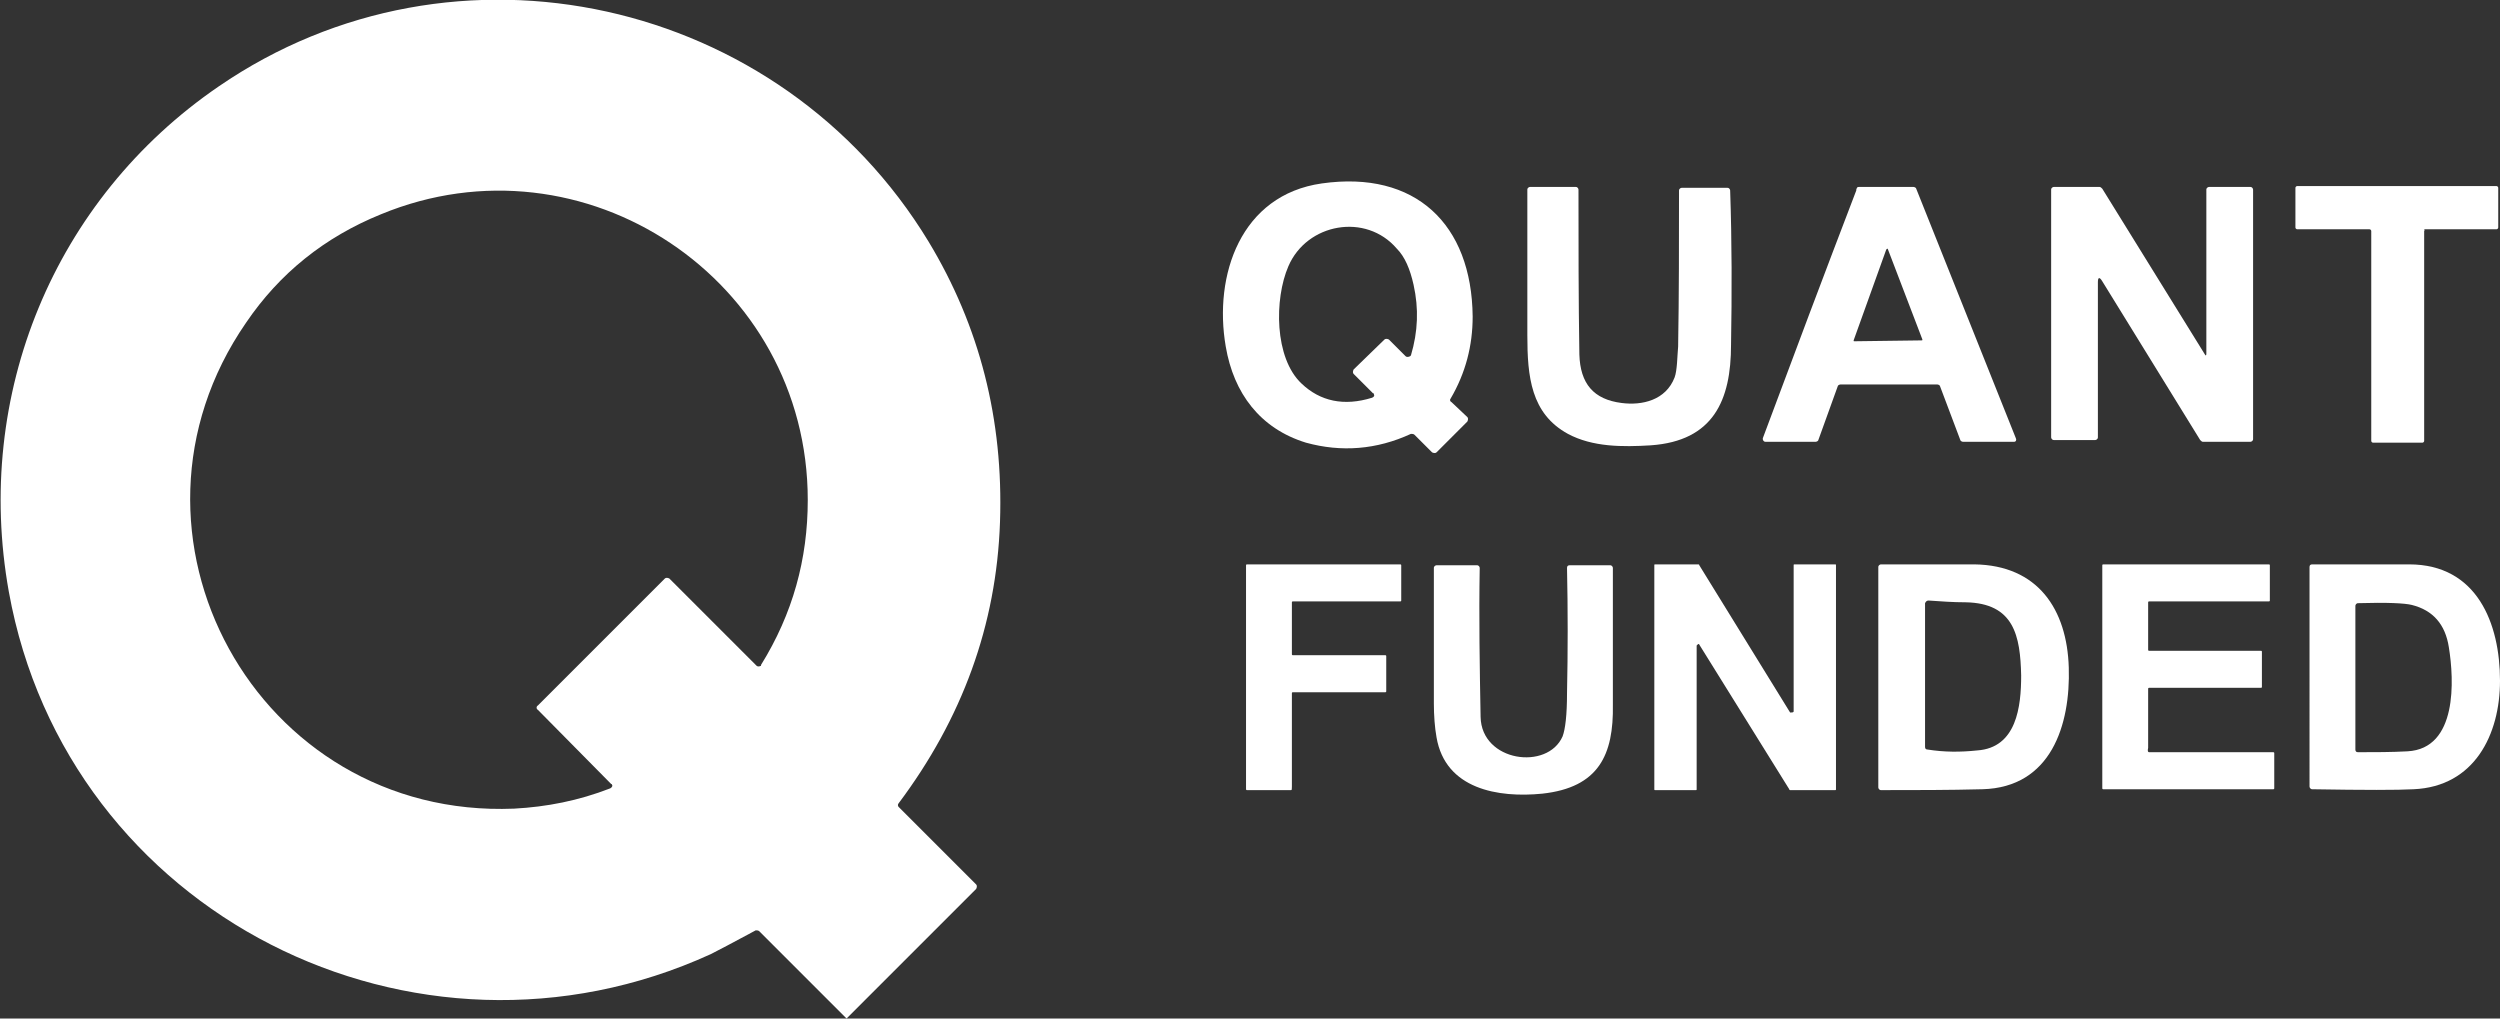
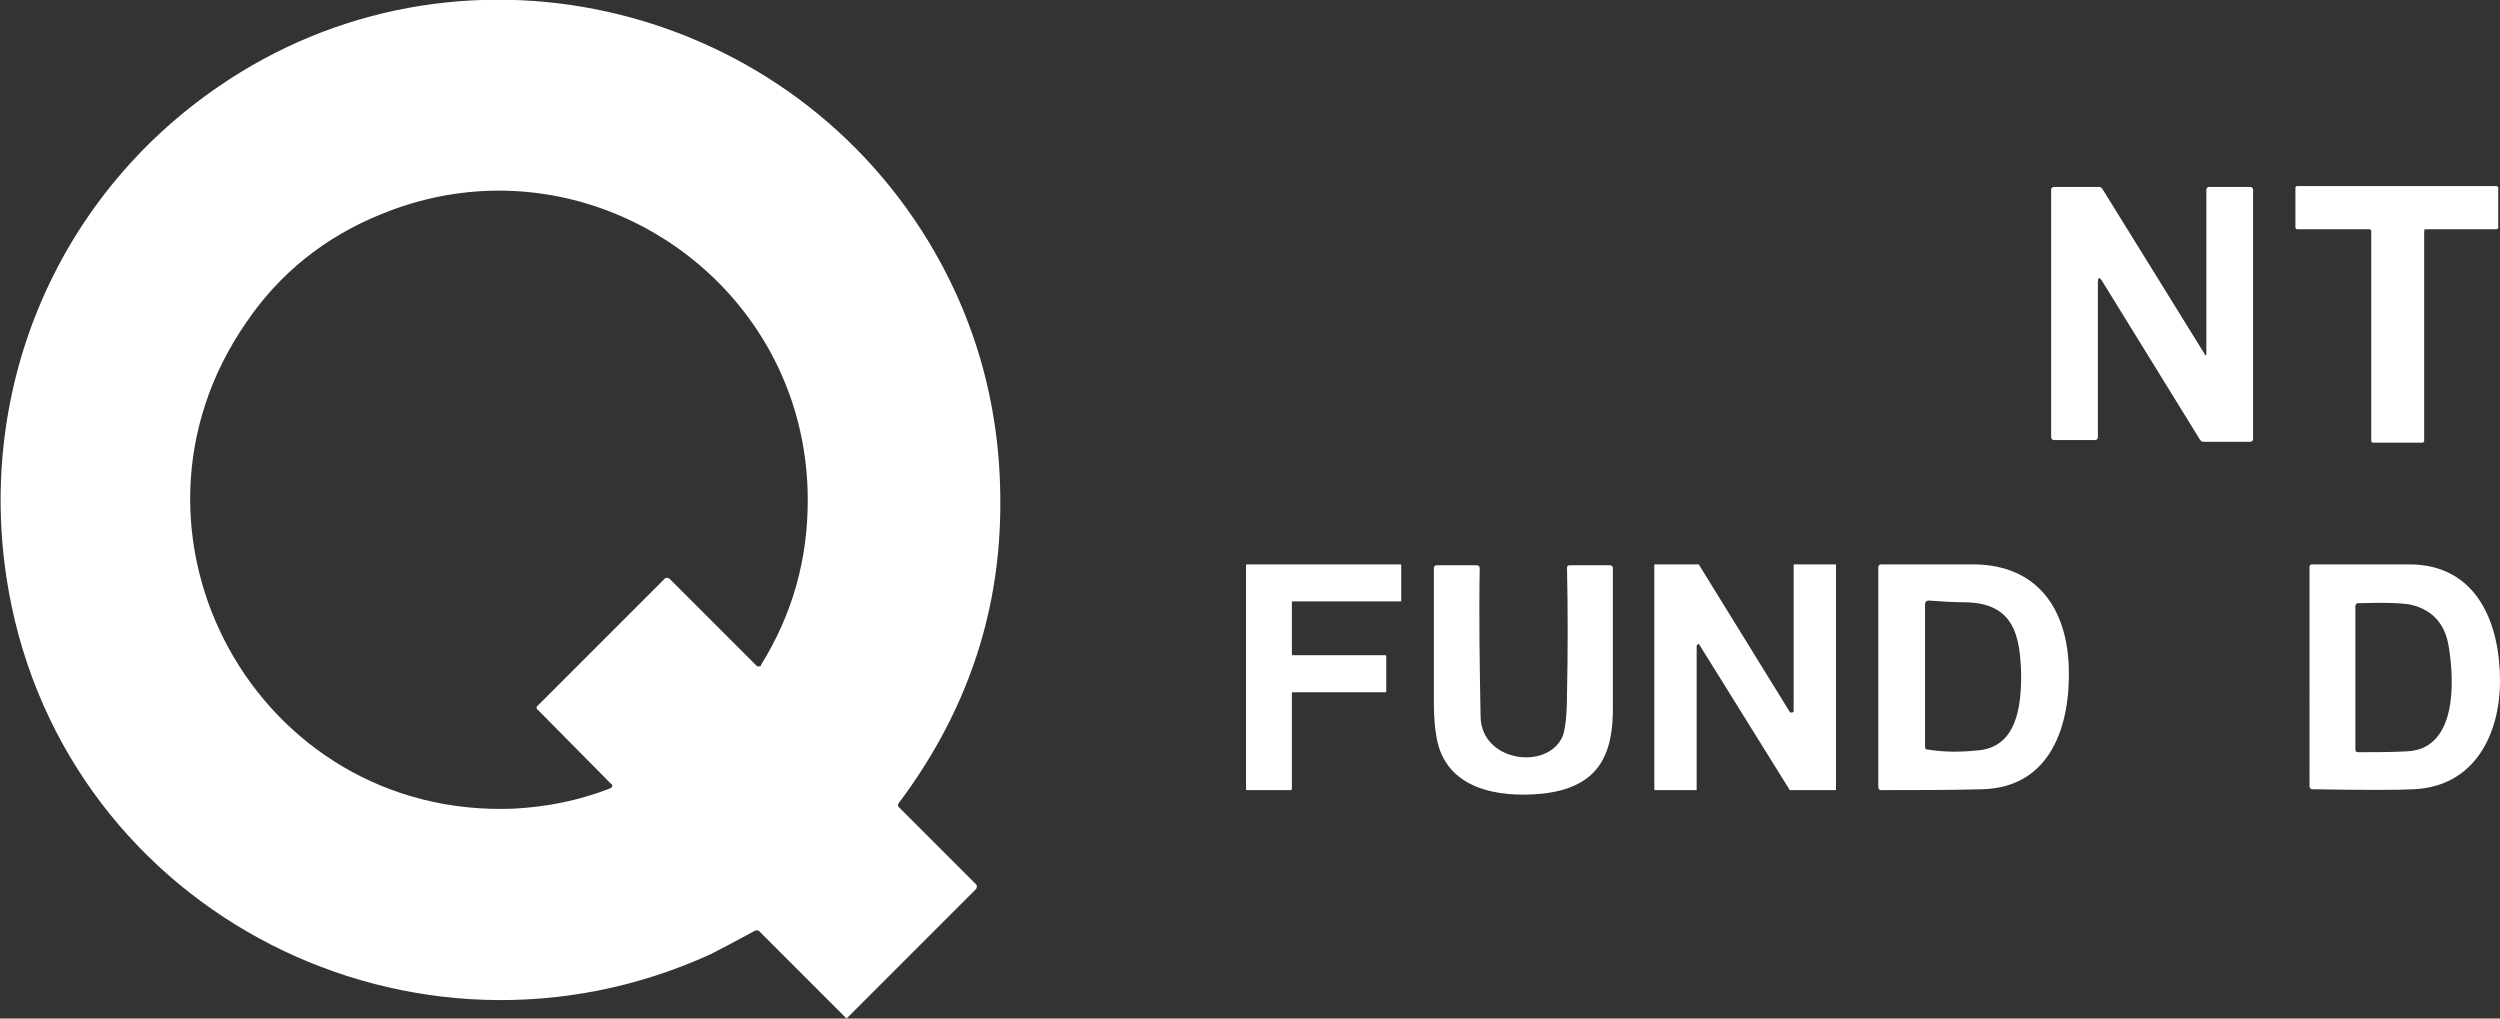
<svg xmlns="http://www.w3.org/2000/svg" version="1.1" id="logo" x="0px" y="0px" viewBox="0 0 283.5 115.5" style="enable-background:new 0 0 283.5 115.5;" xml:space="preserve">
  <rect x="0" y="0" width="283.5" height="115.5" fill="#333333" stroke="none" />
  <style type="text/css">
	.st0{fill:#FFFFFF;}
</style>
  <g>
    <path class="st0" d="M96,115.5L96,115.5l-9.9-9.9c-0.1-0.1-0.3-0.1-0.4-0.1c-2.6,1.4-4.3,2.3-5.1,2.7c-33.5,15.3-73-4.5-79.6-41.1   c-4-22.3,5.1-44.5,23.8-57.3C51.6-8.6,88.5-0.3,105.3,27.4c5.8,9.6,8.5,20.2,8.1,31.8c-0.4,11.7-4.3,22.3-11.5,31.9   c-0.1,0.1-0.1,0.3,0,0.4l8.8,8.8c0.1,0.1,0.1,0.3,0,0.5c0,0,0,0,0,0L96,115.5z M61,80l14.4-14.4c0.1-0.1,0.3-0.1,0.5,0l9.9,9.9   c0.1,0.1,0.3,0.1,0.5,0c0,0,0,0,0-0.1c3.6-5.8,5.3-12,5.3-18.7c0-25-25.4-41.9-48.4-32.4c-6.4,2.6-11.5,6.7-15.3,12.3   c-16.5,23.9,1.2,56.3,30.4,55.1c3.7-0.2,7.3-0.9,10.9-2.3c0.2-0.1,0.3-0.3,0.2-0.4c0,0,0-0.1-0.1-0.1L61,80.5   C60.8,80.4,60.8,80.1,61,80z" />
-     <path class="st0" d="M139,39.3c-1.4-8.1,1.7-17.2,10.9-18.5c10.6-1.5,17,4.6,17.1,15.1c0,3.3-0.8,6.4-2.5,9.3   c-0.1,0.1-0.1,0.3,0.1,0.4l1.8,1.7c0.1,0.1,0.1,0.3,0,0.5c0,0,0,0,0,0l-3.5,3.5c-0.1,0.1-0.3,0.1-0.5,0l-2-2   c-0.1-0.1-0.3-0.1-0.4-0.1c-3.9,1.8-7.9,2.1-11.9,1C142.9,48.6,139.9,44.6,139,39.3z M146.1,30.2c-1.6,3.7-1.6,10.4,1.5,13.3   c2.1,2,4.8,2.6,8,1.6c0.2-0.1,0.3-0.2,0.2-0.4c0-0.1,0-0.1-0.1-0.1l-2.2-2.2c-0.1-0.1-0.1-0.3,0-0.5c0,0,0,0,0,0l3.5-3.4   c0.1-0.1,0.3-0.1,0.5,0l1.9,1.9c0.1,0.1,0.3,0.1,0.5,0c0,0,0.1-0.1,0.1-0.1c0.8-2.7,0.9-5.3,0.3-8c-0.4-1.8-1-3.2-1.9-4.1   C154.9,24.1,148.2,25.3,146.1,30.2z" />
-     <path class="st0" d="M196.3,39.1c0,6.3-2,10.9-9.1,11.4c-3.2,0.2-6.6,0.2-9.4-1.3c-4.2-2.3-4.6-6.5-4.6-11.2c0-5.5,0-11,0-16.5   c0-0.2,0.2-0.3,0.3-0.3h5.2c0.2,0,0.3,0.2,0.3,0.3c0,0,0,0,0,0c0,6.2,0,12.5,0.1,18.7c0.1,3.3,1.6,5.1,4.8,5.5c2.3,0.3,5-0.3,6-2.9   c0.3-0.8,0.3-2.4,0.4-3.5c0.1-5.9,0.1-11.8,0.1-17.7c0-0.2,0.2-0.3,0.3-0.3l0,0h5.2c0.2,0,0.3,0.2,0.3,0.3   C196.4,27.4,196.4,33.3,196.3,39.1z" />
-     <path class="st0" d="M210.5,21.6c0-0.1,0-0.2,0.1-0.3c0-0.1,0.1-0.1,0.2-0.1h6.2c0.1,0,0.3,0.1,0.3,0.2l11.3,28.3   c0.1,0.2,0,0.4-0.2,0.4c0,0-0.1,0-0.1,0l-5.7,0c-0.1,0-0.3-0.1-0.3-0.2l-2.3-6.1c0-0.1-0.2-0.2-0.3-0.2h-11c-0.1,0-0.3,0.1-0.3,0.2   l-2.2,6.1c0,0.1-0.2,0.2-0.3,0.2l-5.7,0c-0.2,0-0.3-0.2-0.3-0.3c0,0,0-0.1,0-0.1C203.4,40.3,206.9,31,210.5,21.6z M210.2,38.6   c0,0.1,0,0.1,0.1,0.1c0,0,0,0,0,0l7.6-0.1c0.1,0,0.1,0,0.1-0.1c0,0,0,0,0,0l-3.9-10.2c0-0.1-0.1-0.1-0.1-0.1c0,0,0,0-0.1,0.1   L210.2,38.6z" />
    <path class="st0" d="M250.1,40.3c0.1,0,0.1-0.1,0.1-0.2c0-6.2,0-12.4,0-18.6c0-0.2,0.2-0.3,0.3-0.3h4.7c0.2,0,0.3,0.2,0.3,0.3v28.3   c0,0.2-0.2,0.3-0.3,0.3h-5.4c-0.1,0-0.2-0.1-0.3-0.2l-11.1-18c-0.3-0.5-0.5-0.5-0.5,0.1v17.6c0,0.2-0.2,0.3-0.3,0.3h-4.7   c-0.2,0-0.3-0.2-0.3-0.3V21.5c0-0.2,0.2-0.3,0.3-0.3h5.2c0.1,0,0.2,0.1,0.3,0.2L250.1,40.3C250,40.3,250,40.3,250.1,40.3z" />
    <path class="st0" d="M274.9,26.2V50c0,0.1-0.1,0.2-0.2,0.2l0,0l-5.6,0c-0.1,0-0.2-0.1-0.2-0.2l0,0V26.2c0-0.1-0.1-0.2-0.2-0.2l0,0   h-8.2c-0.1,0-0.2-0.1-0.2-0.2c0,0,0,0,0,0v-4.5c0-0.1,0.1-0.2,0.2-0.2l0,0h22.6c0.1,0,0.2,0.1,0.2,0.2c0,0,0,0,0,0v4.5   c0,0.1-0.1,0.2-0.2,0.2l0,0h-8.2C275,26.1,274.9,26.2,274.9,26.2C274.9,26.2,274.9,26.2,274.9,26.2z" />
    <path class="st0" d="M146.4,89.6h-5c-0.1,0-0.1-0.1-0.1-0.1V64.1c0-0.1,0.1-0.1,0.1-0.1h17.4c0.1,0,0.1,0.1,0.1,0.1v4   c0,0.1-0.1,0.1-0.1,0.1h-12.2c-0.1,0-0.1,0.1-0.1,0.1v5.9c0,0.1,0.1,0.1,0.1,0.1h10.5c0.1,0,0.1,0.1,0.1,0.1v4   c0,0.1-0.1,0.1-0.1,0.1h-10.5c-0.1,0-0.1,0.1-0.1,0.1v10.6C146.5,89.5,146.5,89.6,146.4,89.6z" />
    <path class="st0" d="M174.9,90c-5,0.5-11-0.5-12-6.4c-0.2-1.1-0.3-2.5-0.3-3.8c0-5.1,0-10.3,0-15.4c0-0.2,0.2-0.3,0.3-0.3h4.6   c0.2,0,0.3,0.2,0.3,0.3c0,0,0,0,0,0c-0.1,5.7,0,11.3,0.1,16.9c0.1,5.1,7.6,6.1,9.3,2.2c0.3-0.8,0.5-2.4,0.5-4.9   c0.1-4.7,0.1-9.4,0-14.2c0-0.2,0.1-0.3,0.3-0.3c0,0,0,0,0,0h4.6c0.2,0,0.3,0.2,0.3,0.3c0,5.2,0,10.3,0,15.5   C183,85.6,181.3,89.3,174.9,90z" />
    <path class="st0" d="M203.4,80.7V64.1c0-0.1,0-0.1,0.1-0.1l0,0l4.6,0c0.1,0,0.1,0,0.1,0.1v0v25.4c0,0.1,0,0.1-0.1,0.1l0,0H203   c0,0-0.1,0-0.1-0.1l-10.2-16.4c0-0.1-0.1-0.1-0.2,0c0,0-0.1,0.1-0.1,0.1v16.3c0,0.1,0,0.1-0.1,0.1l0,0h-4.6c-0.1,0-0.1,0-0.1-0.1   l0,0V64.1c0-0.1,0-0.1,0.1-0.1l0,0h4.9c0,0,0.1,0,0.1,0.1l10.3,16.7C203.3,80.8,203.3,80.8,203.4,80.7   C203.4,80.7,203.4,80.7,203.4,80.7z" />
    <path class="st0" d="M234.6,75.7c0.2,6.5-2,13.6-9.8,13.8c-3.8,0.1-7.6,0.1-11.5,0.1c-0.2,0-0.3-0.2-0.3-0.3V64.3   c0-0.2,0.2-0.3,0.3-0.3c3.5,0,7.1,0,10.6,0C231.1,64.1,234.4,69.1,234.6,75.7z M224.2,85.1c4.5-0.3,5-5,5-8.5   c-0.1-4.5-0.8-8.2-6.3-8.3c-1.4,0-2.8-0.1-4.2-0.2c-0.2,0-0.3,0.1-0.4,0.3c0,0,0,0,0,0v16.3c0,0.2,0.1,0.3,0.3,0.3   C220.5,85.3,222.3,85.3,224.2,85.1z" />
-     <path class="st0" d="M243.7,85.3h14.1c0.1,0,0.1,0.1,0.1,0.1v4c0,0.1-0.1,0.1-0.1,0.1h-19.3c-0.1,0-0.1-0.1-0.1-0.1V64.1   c0-0.1,0.1-0.1,0.1-0.1h18.8c0.1,0,0.1,0.1,0.1,0.1v4c0,0.1-0.1,0.1-0.1,0.1h-13.6c-0.1,0-0.1,0.1-0.1,0.1v5.4   c0,0.1,0.1,0.1,0.1,0.1h12.7c0.1,0,0.1,0.1,0.1,0.1v4c0,0.1-0.1,0.1-0.1,0.1h-12.7c-0.1,0-0.1,0.1-0.1,0.1v6.7   C243.5,85.2,243.6,85.3,243.7,85.3z" />
    <path class="st0" d="M283.5,77.2c0,6.1-2.9,12-9.8,12.3c-1.8,0.1-5.6,0.1-11.5,0c-0.2,0-0.3-0.2-0.3-0.3V64.3   c0-0.2,0.1-0.3,0.3-0.3c3.7,0,7.4,0,11,0C280.9,64,283.5,70.7,283.5,77.2z M273,85.2c5.7-0.3,5.3-8.1,4.7-11.8   c-0.4-2.6-1.8-4.2-4.2-4.8c-0.8-0.2-2.8-0.3-6.1-0.2c-0.2,0-0.3,0.2-0.3,0.3v16.3c0,0.2,0.1,0.3,0.3,0.3   C269.3,85.3,271.2,85.3,273,85.2z" />
  </g>
</svg>